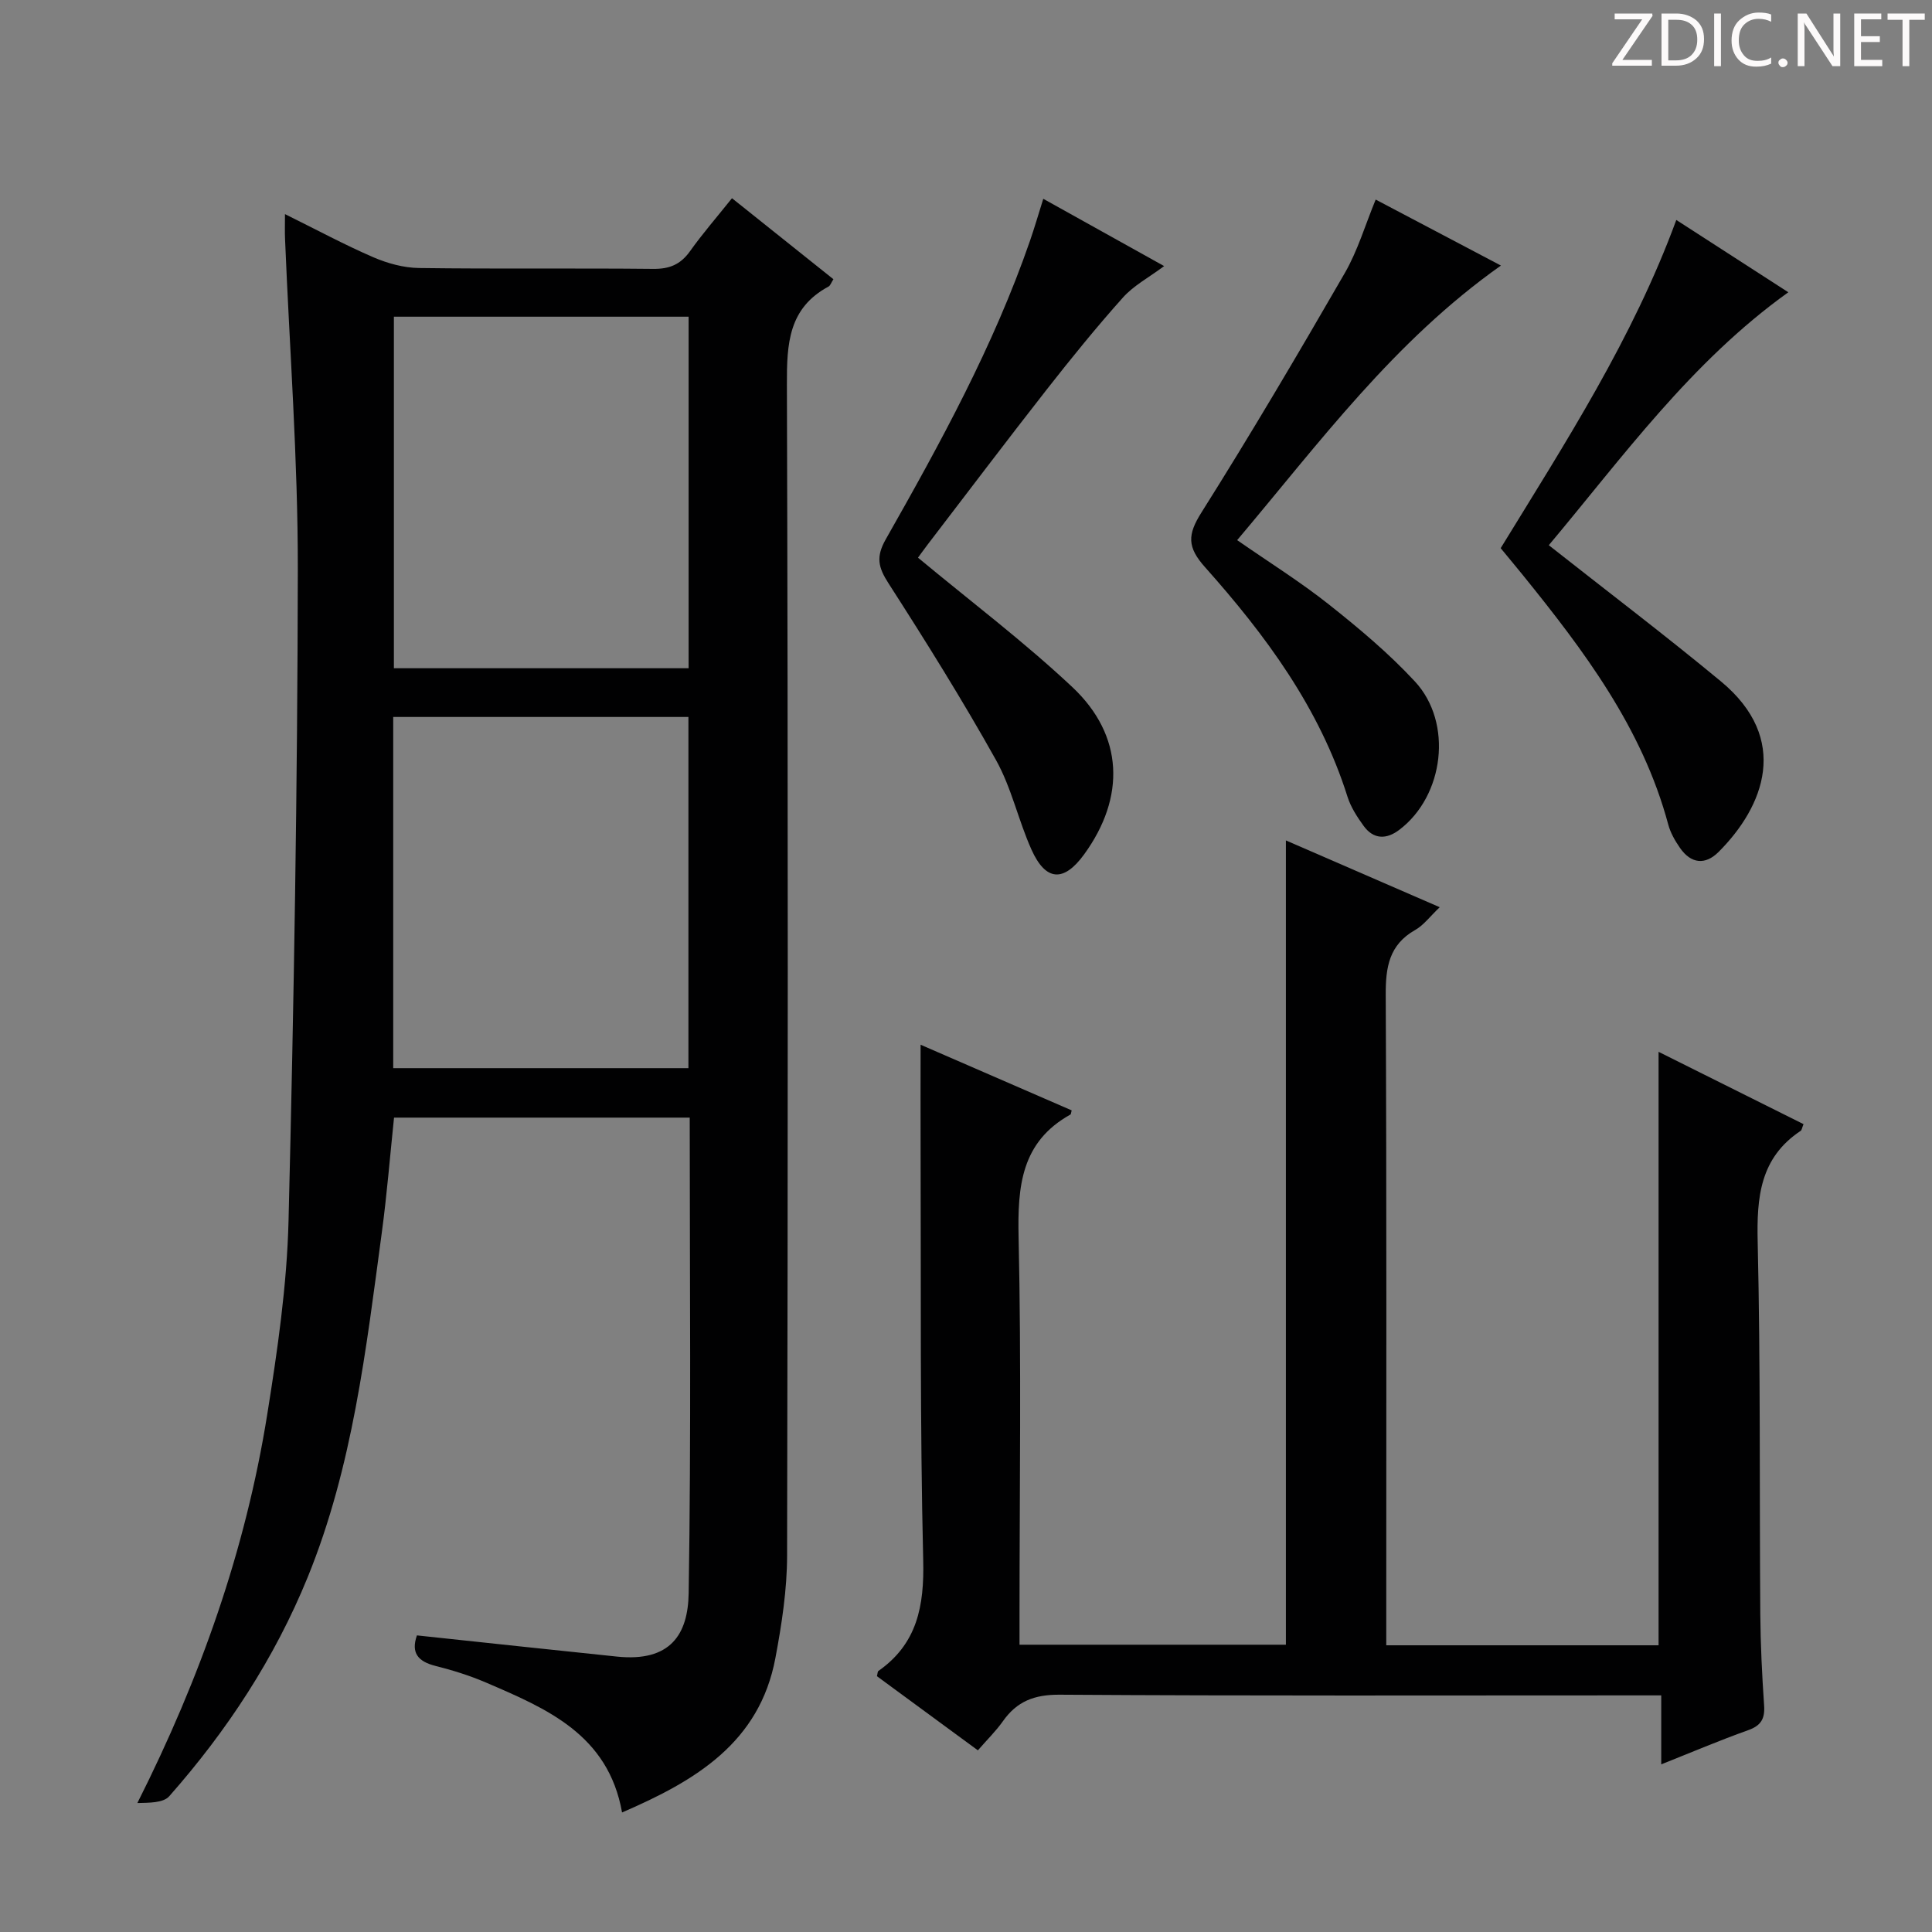
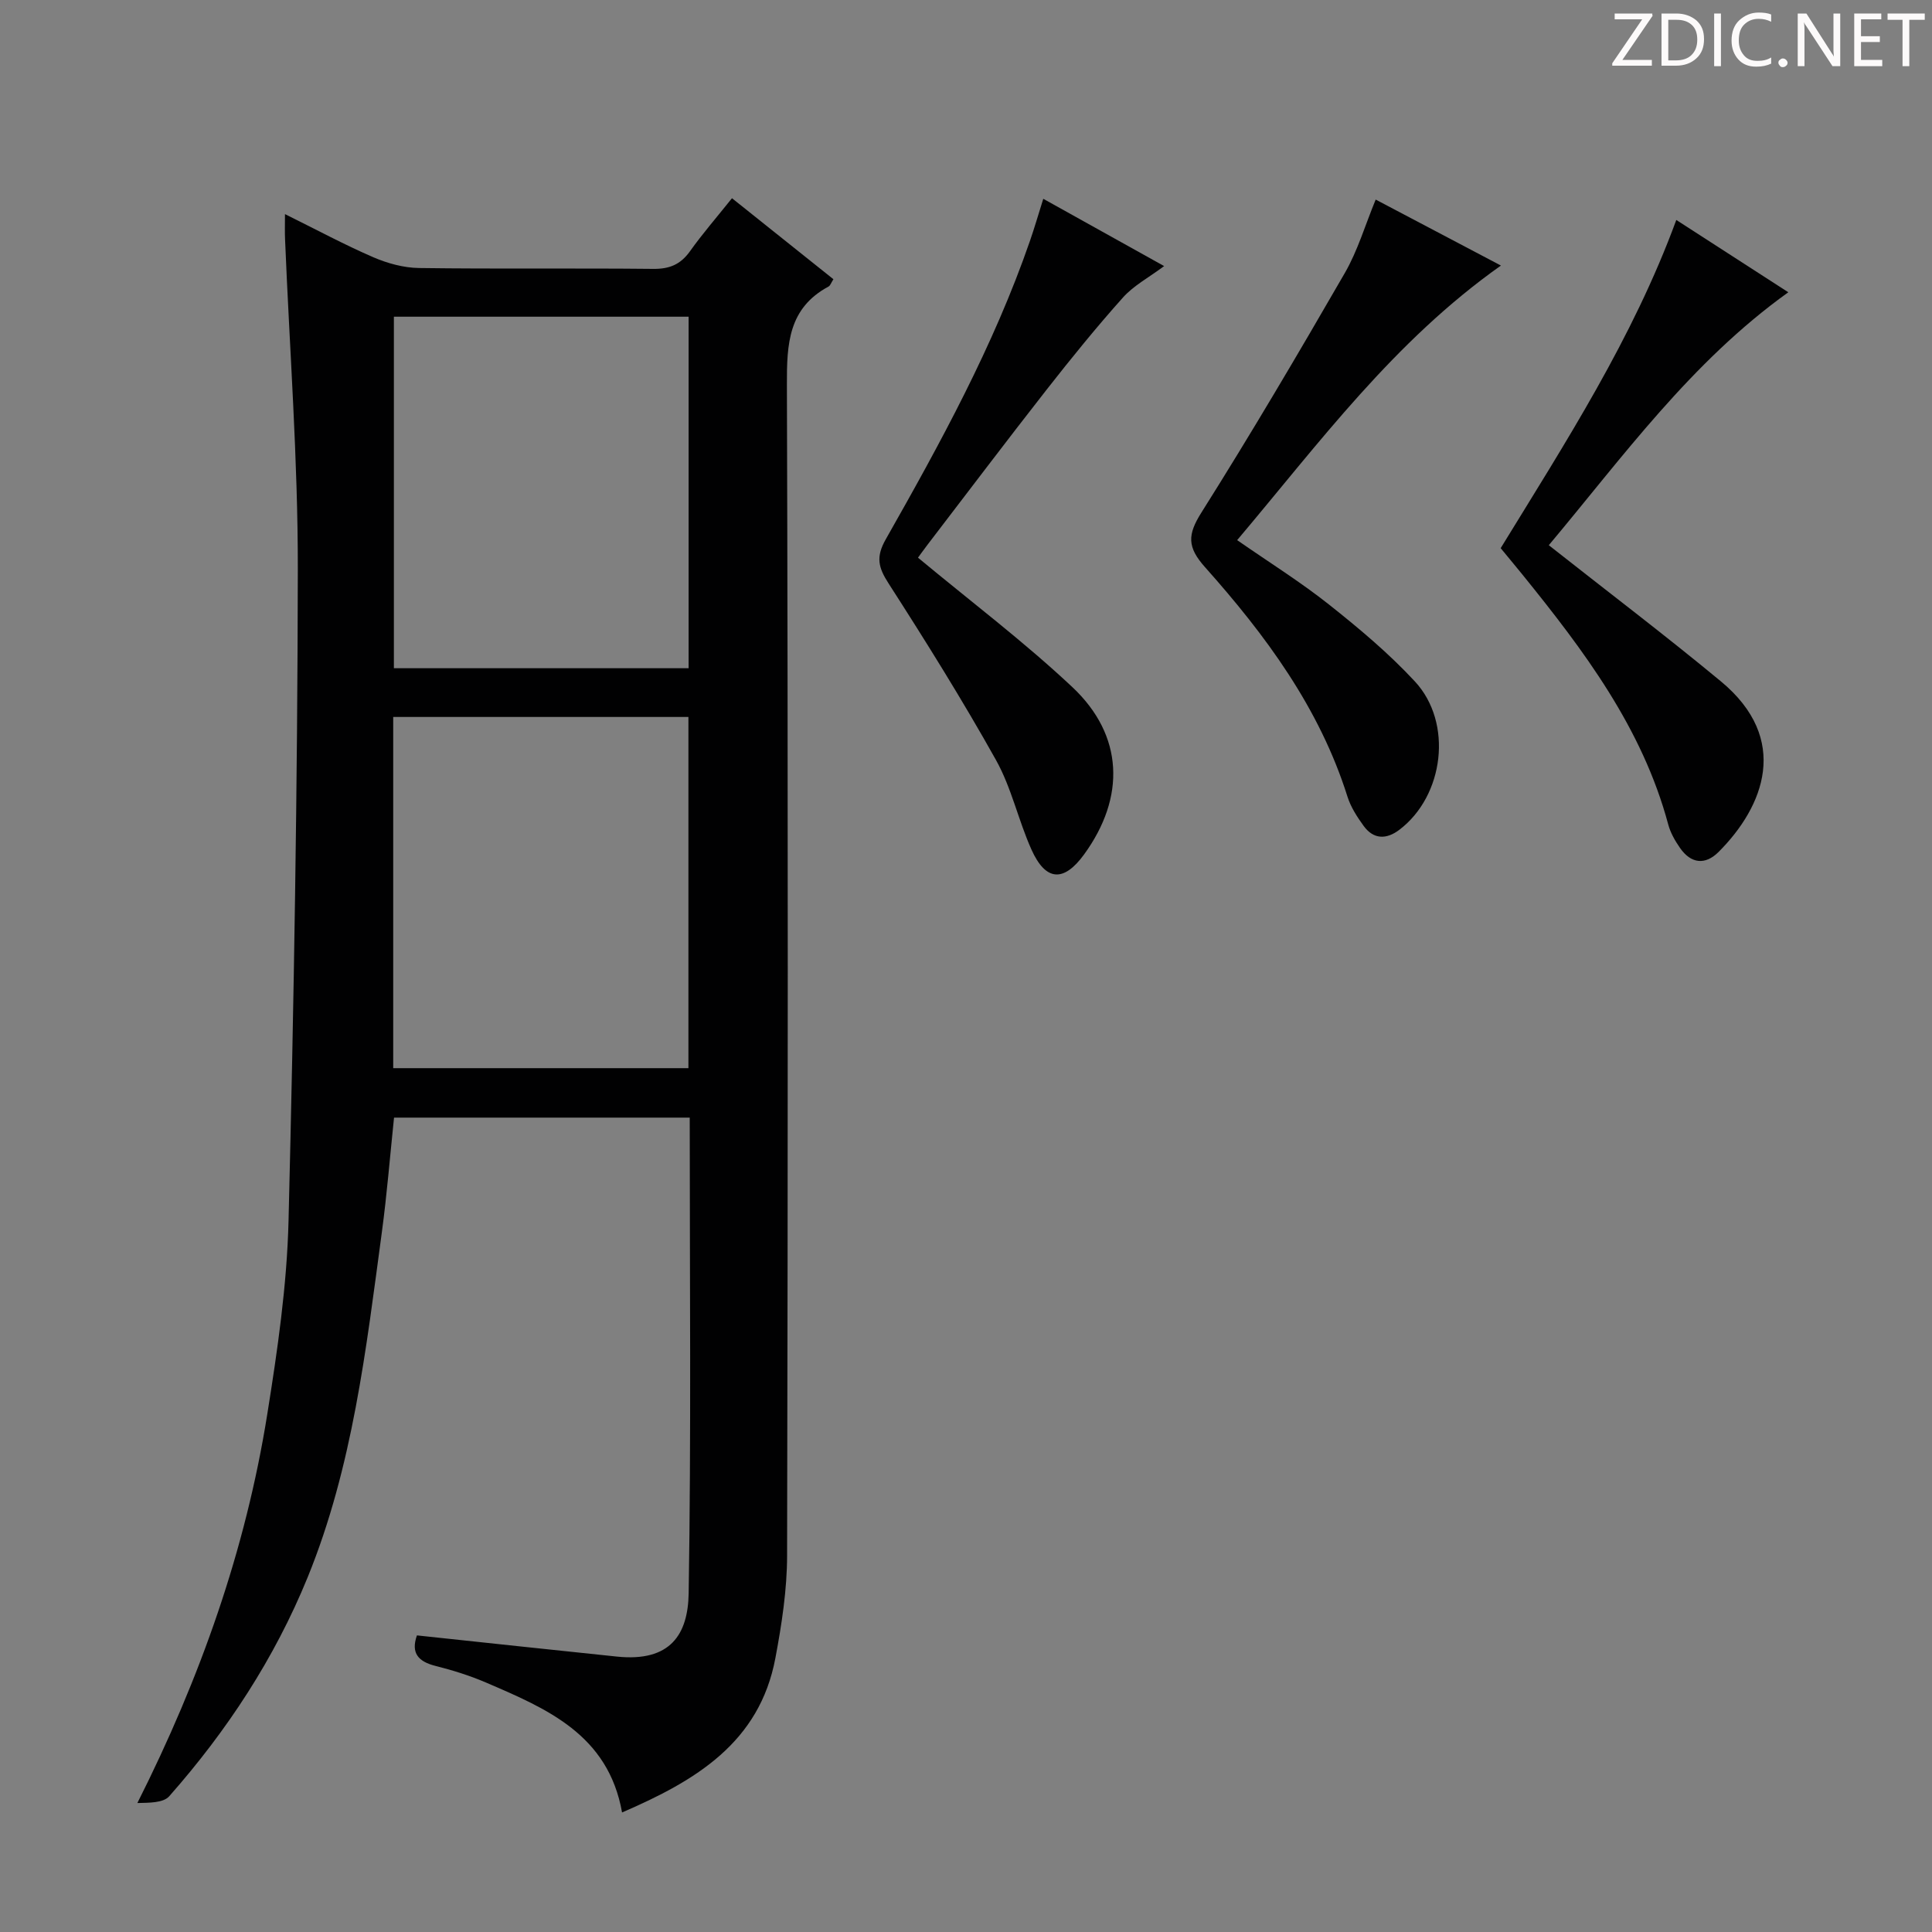
<svg xmlns="http://www.w3.org/2000/svg" enable-background="new 0 0 400 400" viewBox="0 0 400 400">
  <rect x="0" y="0" width="400" height="400" fill="#808080" stroke="none" />
  <g fill="#fcfafa">
    <path d="m342.2 3.2-6.3 9.2h6.1v1.2h-8.2v-.5l6.2-9.1h-5.7v-1.2h7.8v.4z" />
    <path d="m344 13.7v-10.9h3.1c1.6 0 3 .5 4.1 1.4 1.1 1 1.6 2.2 1.6 3.9s-.5 3-1.6 4-2.5 1.5-4.2 1.5h-3zm1.4-9.6v8.4h1.6c1.4 0 2.5-.4 3.2-1.1.8-.8 1.2-1.8 1.2-3.2s-.4-2.4-1.2-3.1-1.8-1-3.1-1z" />
    <path d="m356.3 2.8v10.9h-1.4v-10.9z" />
    <path d="m366.6 13.2c-.8.4-1.8.6-3 .6-1.6 0-2.8-.5-3.7-1.5s-1.4-2.3-1.4-3.9c0-1.7.5-3.2 1.6-4.2s2.4-1.6 4-1.6c1 0 1.9.1 2.6.4v1.5c-.8-.4-1.6-.6-2.6-.6-1.2 0-2.2.4-3 1.2s-1.1 1.9-1.1 3.3c0 1.3.4 2.3 1.1 3.1s1.6 1.1 2.8 1.1c1.1 0 2-.2 2.8-.7v1.3z" />
    <path d="m368.2 13c0-.3.1-.5.3-.6.2-.2.4-.3.6-.3.3 0 .5.1.7.3s.3.4.3.6-.1.5-.3.6c-.2.2-.4.3-.7.3s-.5-.1-.6-.3c-.2-.2-.3-.4-.3-.6z" />
    <path d="m381.1 13.7h-1.7l-5.5-8.4c-.2-.2-.3-.5-.4-.7 0 .2.1.8.1 1.5v7.6h-1.4v-10.9h1.8l5.3 8.3c.3.4.4.6.4.8 0-.3-.1-.8-.1-1.6v-7.5h1.4v10.9z" />
    <path d="m389.7 13.7h-5.8v-10.9h5.6v1.2h-4.2v3.5h3.9v1.2h-3.9v3.7h4.4z" />
    <path d="m398.4 4.1h-3.1v9.6h-1.4v-9.6h-3.1v-1.3h7.7v1.3z" />
  </g>
  <path d="m142.8 231.39c-20.67 0-40.77 0-61.22 0-.84 8.04-1.47 15.95-2.53 23.79-3.26 24.18-6.03 48.49-15.34 71.35-6.85 16.8-16.7 31.8-28.67 45.36-1.26 1.42-4.22 1.34-6.6 1.41 13.04-25.89 22.42-52.43 26.9-80.53 2.12-13.26 4.07-26.68 4.4-40.07 1.11-44.94 1.86-89.89 1.92-134.84.03-22.76-1.71-45.52-2.64-68.28-.07-1.47-.02-2.94-.02-5.25 6.46 3.19 12.26 6.32 18.29 8.93 2.94 1.27 6.3 2.19 9.48 2.23 16.16.22 32.33.01 48.49.18 3.34.03 5.62-.9 7.57-3.62 2.6-3.65 5.55-7.05 8.72-11.01 7.08 5.65 14.01 11.19 21 16.77-.48.74-.64 1.31-1 1.51-8.32 4.47-8.66 11.86-8.63 20.28.25 80.82.21 161.64.04 242.46-.01 7.08-1.11 14.23-2.42 21.21-3.29 17.54-16.54 25.42-31.75 31.98-2.87-16.16-15.63-21.51-28.25-26.93-3.34-1.43-6.85-2.52-10.38-3.41-3.55-.9-5.13-2.64-3.84-6.32 13.81 1.47 27.61 2.96 41.42 4.39 11.12 1.15 14.7-4.64 14.84-13.11.53-32.64.22-65.29.22-98.48zm-.23-93.04c0-24.61 0-48.68 0-72.78-20.58 0-40.8 0-61.02 0v72.78zm-61.16 10.09v72.71h61.12c0-24.51 0-48.57 0-72.71-20.51 0-40.6 0-61.12 0z" fill="#010102" />
-   <path d="m202.46 362.39c-7.32-5.38-14.14-10.39-20.9-15.35.14-.53.12-.95.3-1.08 8.05-5.65 9.51-13.45 9.28-22.91-.68-28.31-.44-56.65-.54-84.97-.03-7.09 0-14.17 0-21.78 10.45 4.54 20.89 9.08 31.28 13.59-.16.57-.15.8-.24.85-10.23 5.68-10.98 14.87-10.75 25.4.58 26.15.19 52.32.19 78.49v5.89h55.15c0-55.22 0-110.58 0-166.52 10.38 4.5 20.76 9.01 31.85 13.83-2.01 1.9-3.31 3.71-5.08 4.71-5.4 3.06-6.13 7.7-6.1 13.43.2 42.83.11 85.66.11 128.48v6.19h56.38c0-40.73 0-81.44 0-122.87 10.06 5.02 20.05 10 30.01 14.97-.33.82-.37 1.24-.58 1.38-8.44 5.6-9.13 13.76-8.91 23.05.6 25.65.35 51.32.54 76.98.05 6.32.36 12.64.79 18.94.19 2.75-.63 4.18-3.31 5.13-5.9 2.1-11.67 4.56-17.99 7.07 0-4.99 0-9.28 0-14.28-2.23 0-4.15 0-6.08 0-39.5 0-78.99.12-118.48-.14-5.24-.03-8.85 1.37-11.76 5.52-1.43 2.02-3.23 3.77-5.16 6z" fill="#010102" />
  <path d="m310.75 54.98c-22.2 15.7-37.59 36.7-54.61 56.85 6.62 4.6 13.08 8.63 19.01 13.33 6.24 4.95 12.41 10.12 17.8 15.94 7.92 8.55 6.03 23.68-3.23 30.7-2.66 2.02-5.33 2.03-7.39-.8-1.35-1.86-2.67-3.9-3.35-6.06-5.79-18.37-16.95-33.44-29.5-47.52-3.7-4.15-3.64-6.7-.75-11.29 10.27-16.29 20.05-32.89 29.68-49.57 2.7-4.67 4.25-10.01 6.41-15.24 8.28 4.36 16.9 8.9 25.93 13.66z" fill="#010102" />
  <path d="m216 41.16c8.56 4.77 16.52 9.2 25.02 13.93-3.17 2.37-6.3 4.02-8.51 6.49-5.51 6.16-10.73 12.6-15.83 19.11-8.31 10.61-16.43 21.37-24.63 32.07-.88 1.16-1.73 2.34-1.99 2.7 10.91 9.06 21.94 17.39 31.96 26.8 10.64 10 11.04 22.8 2.43 34.64-4.21 5.79-7.95 5.58-10.91-1.03-2.71-6.05-4.12-12.77-7.33-18.51-6.96-12.45-14.53-24.57-22.25-36.58-2.13-3.31-2.65-5.46-.58-9.11 11.31-19.94 22.34-40.04 29.87-61.82.91-2.63 1.69-5.31 2.75-8.69z" fill="#010102" />
  <path d="m310.7 113.49c13.43-21.91 27.33-43.36 36.36-67.95 7.92 5.11 15.42 9.95 23.19 14.97-20.17 14.45-34.31 34.16-49.59 52.37 12.2 9.62 24.11 18.65 35.61 28.17 14.48 11.98 8.94 25.93-.44 35.32-2.77 2.78-5.72 2.47-8-.81-1.03-1.48-1.98-3.14-2.44-4.86-5.36-19.99-17.47-36.02-30.17-51.72-1.45-1.79-2.94-3.56-4.52-5.49z" fill="#010102" />
</svg>